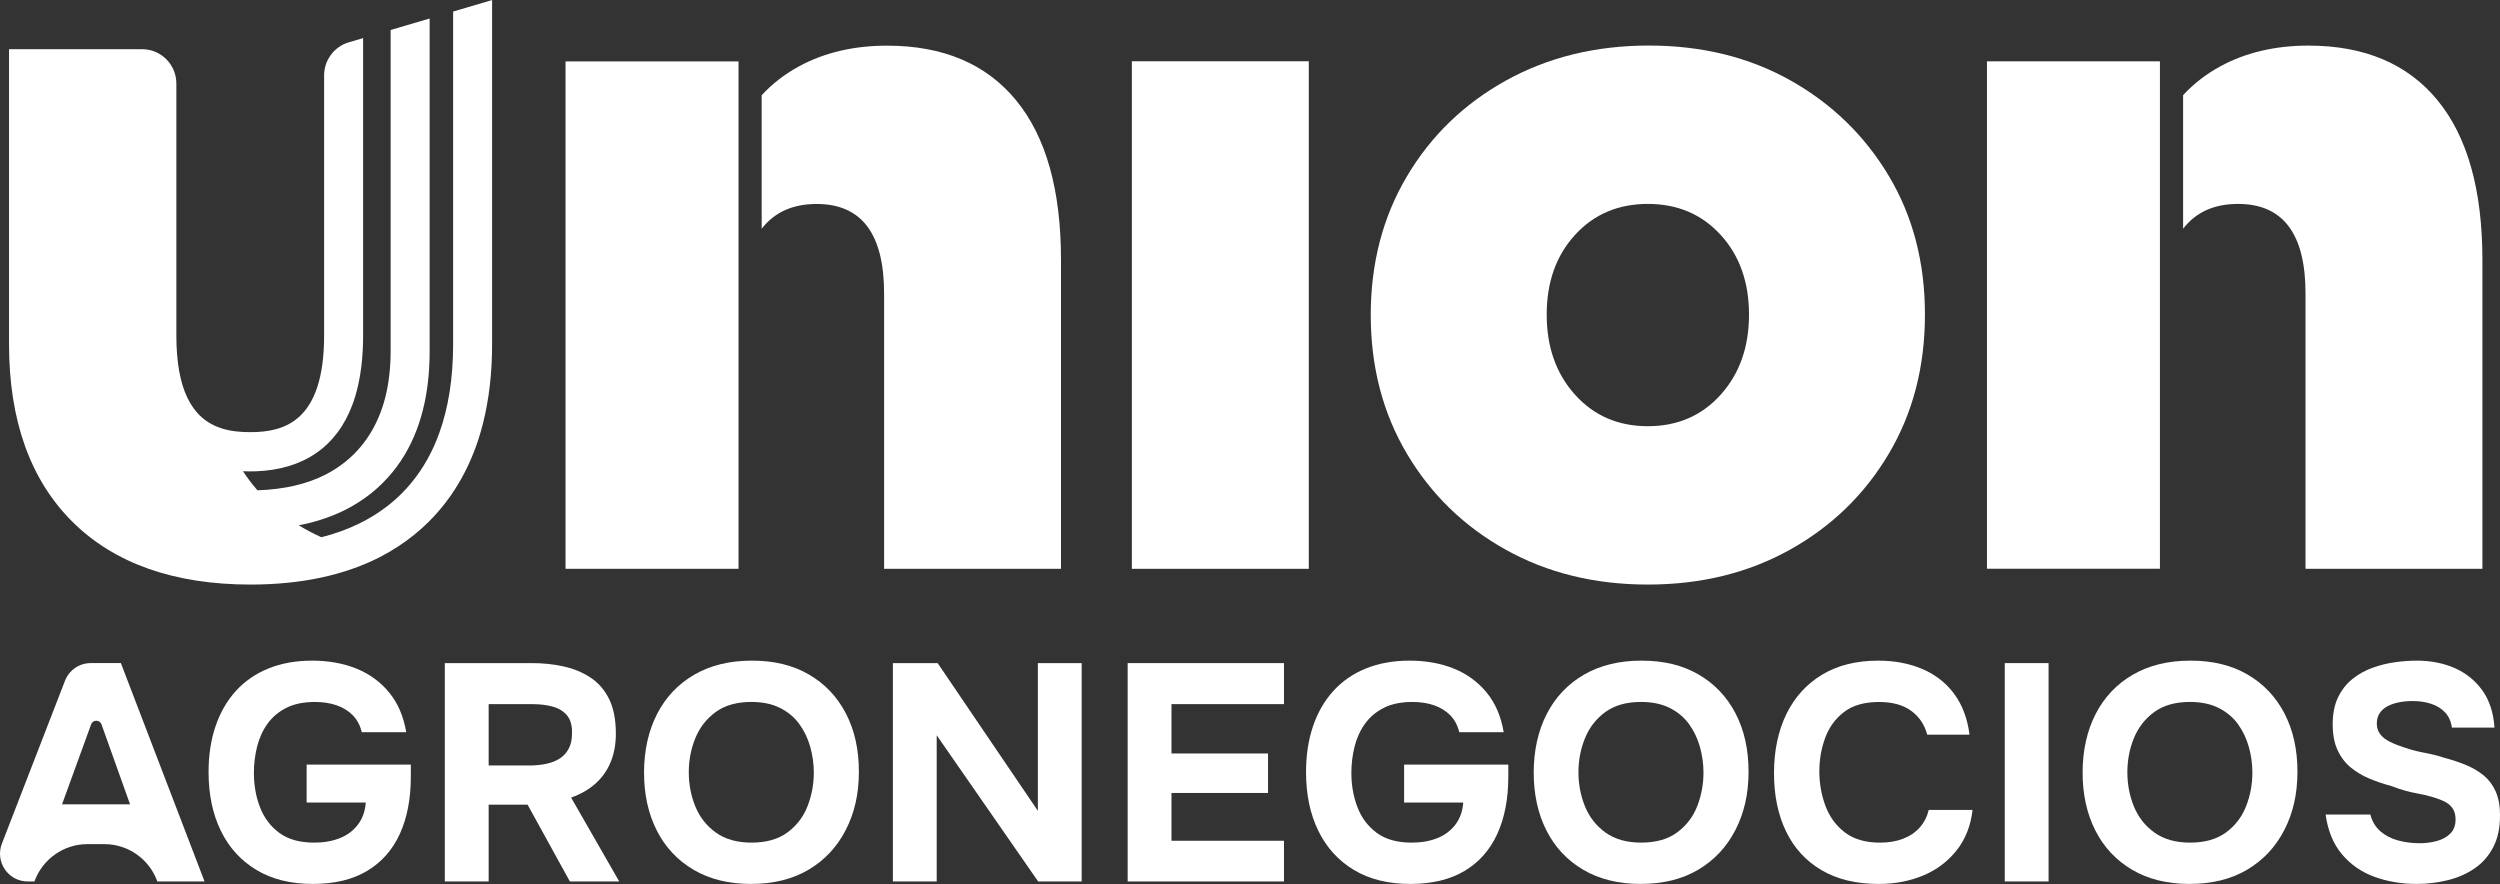
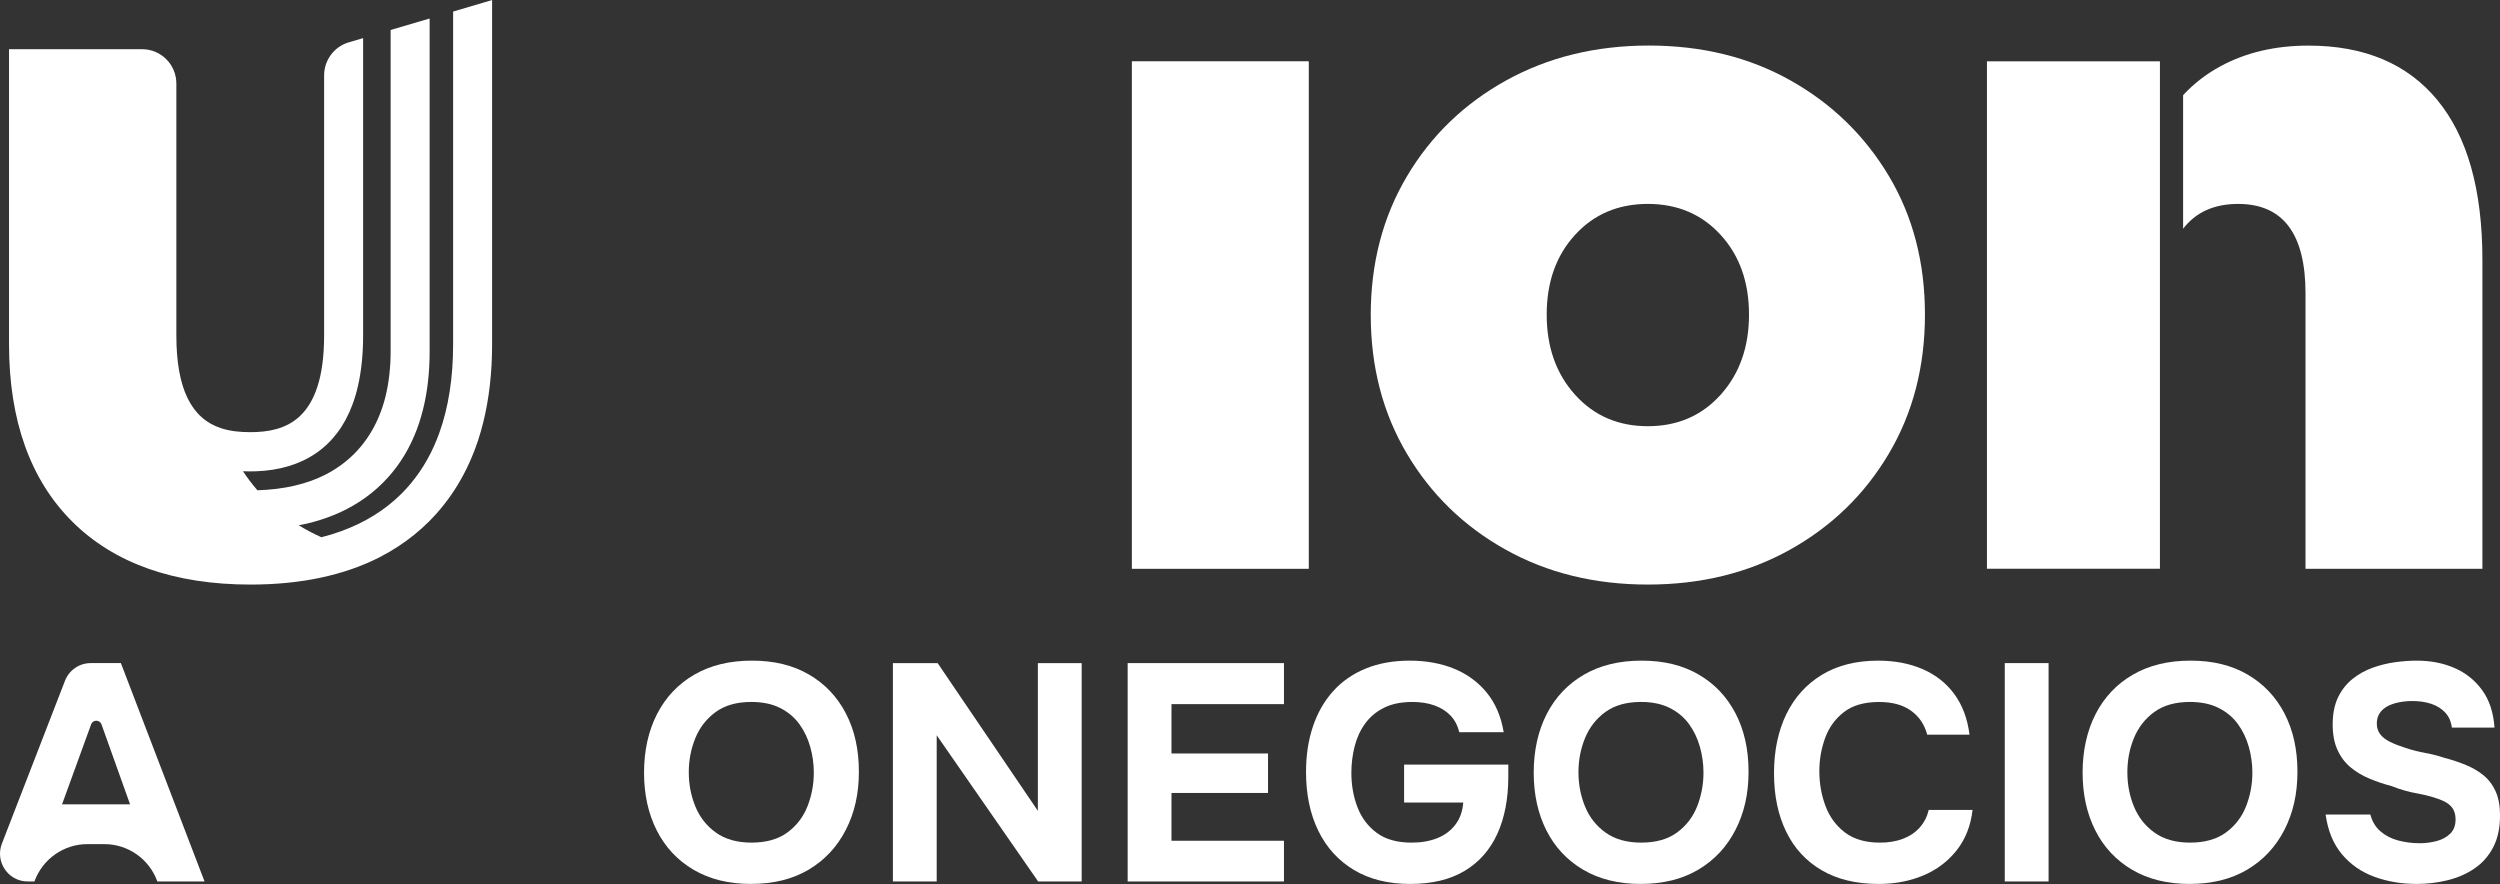
<svg xmlns="http://www.w3.org/2000/svg" width="181" height="64" viewBox="0 0 181 64" fill="none">
  <rect x="0" y="0" width="181" height="64" fill="#333333" stroke="none" />
  <path d="M0.139 61.075L4.704 49.29C5.003 48.517 5.743 48.008 6.567 48.008H8.751L14.809 63.817H11.392C10.806 62.194 9.274 61.115 7.558 61.115H6.326C4.612 61.115 3.08 62.196 2.493 63.817H2.001C0.594 63.817 -0.372 62.393 0.138 61.074L0.139 61.075ZM4.492 58.236H9.417L7.349 52.447C7.223 52.093 6.725 52.092 6.597 52.445L4.491 58.236H4.492Z" fill="white" />
-   <path d="M22.643 63.997C21.046 63.997 19.684 63.659 18.56 62.981C17.436 62.303 16.577 61.359 15.987 60.145C15.395 58.932 15.1 57.515 15.1 55.891C15.1 54.685 15.266 53.587 15.599 52.598C15.932 51.608 16.42 50.755 17.063 50.041C17.706 49.327 18.494 48.78 19.426 48.401C20.358 48.021 21.415 47.831 22.599 47.831C23.782 47.831 24.869 48.025 25.816 48.412C26.762 48.8 27.55 49.375 28.179 50.142C28.808 50.909 29.218 51.865 29.411 53.012H26.194C26.075 52.52 25.861 52.115 25.55 51.794C25.24 51.475 24.851 51.233 24.385 51.068C23.919 50.904 23.39 50.822 22.799 50.822C21.985 50.822 21.298 50.964 20.734 51.246C20.172 51.53 19.718 51.913 19.37 52.396C19.022 52.88 18.771 53.431 18.616 54.048C18.46 54.666 18.382 55.303 18.382 55.958C18.382 56.851 18.529 57.681 18.826 58.448C19.121 59.215 19.588 59.832 20.224 60.302C20.86 60.771 21.703 61.006 22.753 61.006C23.449 61.006 24.065 60.897 24.606 60.681C25.146 60.466 25.582 60.138 25.916 59.699C26.248 59.26 26.437 58.728 26.482 58.103H22.2V55.356H29.744V56.227C29.744 57.834 29.477 59.219 28.945 60.38C28.413 61.541 27.621 62.434 26.57 63.059C25.52 63.685 24.211 63.997 22.643 63.997Z" fill="white" />
-   <path d="M32.205 63.818V48.009H38.529C39.312 48.009 40.064 48.087 40.781 48.244C41.499 48.4 42.147 48.665 42.723 49.037C43.3 49.409 43.755 49.927 44.089 50.589C44.422 51.251 44.588 52.095 44.588 53.123C44.588 53.883 44.462 54.567 44.211 55.177C43.959 55.788 43.589 56.309 43.102 56.74C42.614 57.173 42.029 57.507 41.348 57.745L44.832 63.818H41.259L38.197 58.258H35.379V63.818H32.206H32.205ZM35.378 55.422H38.307C38.765 55.422 39.183 55.381 39.561 55.299C39.938 55.217 40.264 55.087 40.537 54.909C40.81 54.73 41.025 54.492 41.18 54.194C41.336 53.897 41.414 53.531 41.414 53.1C41.429 52.549 41.314 52.121 41.07 51.816C40.826 51.511 40.486 51.295 40.05 51.168C39.614 51.041 39.1 50.978 38.508 50.978H35.379V55.421L35.378 55.422Z" fill="white" />
  <path d="M54.373 63.997C52.76 63.997 51.373 63.654 50.212 62.97C49.05 62.285 48.163 61.337 47.549 60.123C46.935 58.91 46.629 57.515 46.629 55.936C46.629 54.357 46.943 52.915 47.572 51.693C48.2 50.473 49.099 49.523 50.267 48.846C51.436 48.168 52.826 47.83 54.439 47.83C56.053 47.83 57.413 48.164 58.567 48.835C59.721 49.505 60.611 50.442 61.24 51.648C61.869 52.854 62.183 54.26 62.183 55.869C62.183 57.478 61.869 58.85 61.24 60.077C60.611 61.306 59.717 62.265 58.556 62.958C57.394 63.65 55.999 63.996 54.373 63.996V63.997ZM54.417 61.005C55.482 61.005 56.348 60.758 57.013 60.267C57.678 59.776 58.163 59.144 58.465 58.369C58.768 57.596 58.92 56.784 58.92 55.935C58.92 55.309 58.835 54.691 58.664 54.081C58.494 53.471 58.232 52.92 57.877 52.429C57.522 51.938 57.056 51.547 56.479 51.256C55.902 50.965 55.206 50.821 54.394 50.821C53.343 50.821 52.485 51.064 51.82 51.547C51.154 52.031 50.663 52.66 50.345 53.435C50.028 54.209 49.868 55.035 49.868 55.914C49.868 56.793 50.028 57.618 50.345 58.393C50.663 59.167 51.158 59.796 51.831 60.28C52.505 60.763 53.366 61.006 54.416 61.006L54.417 61.005Z" fill="white" />
  <path d="M64.646 63.818V48.009H67.885L75.141 58.704V48.009H78.313V63.818H75.162L67.817 53.234V63.818H64.644H64.646Z" fill="white" />
  <path d="M81.643 63.818V48.009H92.959V50.979H84.815V54.552H91.805V57.41H84.815V60.871H92.959V63.819H81.643V63.818Z" fill="white" />
  <path d="M102.1 63.997C100.503 63.997 99.141 63.659 98.017 62.981C96.893 62.303 96.034 61.359 95.444 60.145C94.852 58.932 94.557 57.515 94.557 55.891C94.557 54.685 94.723 53.587 95.056 52.598C95.389 51.608 95.877 50.755 96.52 50.041C97.163 49.327 97.952 48.78 98.883 48.401C99.815 48.021 100.872 47.831 102.056 47.831C103.239 47.831 104.326 48.025 105.273 48.412C106.219 48.8 107.007 49.375 107.636 50.142C108.265 50.909 108.675 51.865 108.868 53.012H105.651C105.532 52.52 105.318 52.115 105.007 51.794C104.697 51.475 104.308 51.233 103.842 51.068C103.376 50.904 102.848 50.822 102.256 50.822C101.442 50.822 100.755 50.964 100.191 51.246C99.629 51.53 99.175 51.913 98.828 52.396C98.479 52.88 98.228 53.431 98.073 54.048C97.917 54.666 97.839 55.303 97.839 55.958C97.839 56.851 97.986 57.681 98.283 58.448C98.578 59.215 99.045 59.832 99.681 60.302C100.317 60.771 101.16 61.006 102.21 61.006C102.906 61.006 103.522 60.897 104.063 60.681C104.603 60.466 105.039 60.138 105.373 59.699C105.705 59.26 105.894 58.728 105.939 58.103H101.657V55.356H109.201V56.227C109.201 57.834 108.934 59.219 108.402 60.38C107.869 61.541 107.078 62.434 106.027 63.059C104.977 63.685 103.668 63.997 102.1 63.997Z" fill="white" />
  <path d="M118.785 63.997C117.172 63.997 115.785 63.654 114.624 62.97C113.462 62.285 112.575 61.337 111.961 60.123C111.347 58.91 111.041 57.515 111.041 55.936C111.041 54.357 111.355 52.915 111.984 51.693C112.612 50.473 113.511 49.523 114.679 48.846C115.848 48.168 117.238 47.83 118.851 47.83C120.465 47.83 121.825 48.164 122.979 48.835C124.133 49.505 125.023 50.442 125.652 51.648C126.281 52.854 126.595 54.26 126.595 55.869C126.595 57.478 126.281 58.85 125.652 60.077C125.023 61.306 124.129 62.265 122.968 62.958C121.806 63.65 120.412 63.996 118.785 63.996V63.997ZM118.829 61.005C119.894 61.005 120.76 60.758 121.425 60.267C122.091 59.776 122.575 59.144 122.878 58.369C123.18 57.596 123.332 56.784 123.332 55.935C123.332 55.309 123.247 54.691 123.076 54.081C122.906 53.471 122.644 52.92 122.289 52.429C121.934 51.938 121.468 51.547 120.891 51.256C120.314 50.965 119.619 50.821 118.806 50.821C117.755 50.821 116.897 51.064 116.232 51.547C115.566 52.031 115.075 52.66 114.757 53.435C114.44 54.209 114.28 55.035 114.28 55.914C114.28 56.793 114.44 57.618 114.757 58.393C115.075 59.167 115.57 59.796 116.243 60.28C116.917 60.763 117.778 61.006 118.828 61.006L118.829 61.005Z" fill="white" />
  <path d="M136.003 63.997C134.391 63.997 133.018 63.665 131.887 63.004C130.755 62.341 129.897 61.407 129.313 60.201C128.729 58.995 128.438 57.589 128.438 55.982C128.438 54.374 128.738 52.916 129.336 51.694C129.935 50.474 130.796 49.524 131.92 48.847C133.044 48.169 134.398 47.831 135.981 47.831C137.179 47.831 138.252 48.036 139.198 48.445C140.144 48.855 140.91 49.457 141.495 50.254C142.079 51.051 142.445 52.029 142.593 53.191H139.53C139.338 52.461 138.95 51.884 138.365 51.46C137.781 51.036 137.008 50.824 136.046 50.824C134.981 50.824 134.134 51.066 133.506 51.55C132.878 52.033 132.423 52.658 132.141 53.426C131.86 54.193 131.72 54.999 131.72 55.849C131.72 56.698 131.867 57.561 132.164 58.349C132.459 59.138 132.929 59.779 133.572 60.27C134.216 60.761 135.062 61.007 136.113 61.007C136.735 61.007 137.289 60.914 137.777 60.727C138.265 60.542 138.668 60.27 138.987 59.913C139.304 59.556 139.523 59.131 139.641 58.64H142.814C142.681 59.786 142.296 60.761 141.66 61.565C141.024 62.369 140.218 62.976 139.241 63.385C138.265 63.794 137.185 63.999 136.002 63.999L136.003 63.997Z" fill="white" />
  <path d="M145.145 63.818V48.009H148.317V63.818H145.145Z" fill="white" />
  <path d="M158.525 63.997C156.913 63.997 155.525 63.654 154.364 62.97C153.203 62.285 152.316 61.337 151.702 60.123C151.088 58.91 150.781 57.515 150.781 55.936C150.781 54.357 151.095 52.915 151.724 51.693C152.353 50.473 153.251 49.523 154.42 48.846C155.588 48.168 156.978 47.83 158.592 47.83C160.205 47.83 161.565 48.164 162.719 48.835C163.873 49.505 164.764 50.442 165.393 51.648C166.021 52.854 166.335 54.26 166.335 55.869C166.335 57.478 166.021 58.85 165.393 60.077C164.764 61.306 163.869 62.265 162.708 62.958C161.547 63.65 160.152 63.996 158.525 63.996V63.997ZM158.569 61.005C159.634 61.005 160.5 60.758 161.165 60.267C161.831 59.776 162.315 59.144 162.618 58.369C162.92 57.596 163.072 56.784 163.072 55.935C163.072 55.309 162.987 54.691 162.817 54.081C162.646 53.471 162.384 52.92 162.03 52.429C161.674 51.938 161.208 51.547 160.631 51.256C160.054 50.965 159.359 50.821 158.546 50.821C157.496 50.821 156.637 51.064 155.972 51.547C155.307 52.031 154.815 52.66 154.497 53.435C154.18 54.209 154.021 55.035 154.021 55.914C154.021 56.793 154.18 57.618 154.497 58.393C154.815 59.167 155.31 59.796 155.984 60.28C156.657 60.763 157.518 61.006 158.568 61.006L158.569 61.005Z" fill="white" />
  <path d="M174.966 63.997C173.871 63.997 172.855 63.825 171.914 63.483C170.974 63.142 170.191 62.598 169.562 61.853C168.933 61.109 168.538 60.149 168.375 58.973H171.614C171.748 59.479 171.991 59.885 172.347 60.19C172.701 60.496 173.128 60.715 173.623 60.849C174.118 60.983 174.64 61.05 175.187 61.05C175.601 61.05 176.007 60.998 176.408 60.894C176.807 60.789 177.137 60.611 177.395 60.358C177.653 60.105 177.783 59.762 177.783 59.331C177.783 59.004 177.712 58.736 177.571 58.528C177.431 58.32 177.23 58.152 176.972 58.026C176.713 57.899 176.399 57.784 176.03 57.68C175.72 57.59 175.397 57.516 175.065 57.456C174.732 57.397 174.406 57.322 174.089 57.232C173.771 57.143 173.464 57.038 173.168 56.919C172.606 56.77 172.066 56.588 171.549 56.372C171.031 56.157 170.573 55.881 170.173 55.547C169.773 55.212 169.458 54.791 169.23 54.285C169 53.779 168.886 53.168 168.886 52.453C168.886 51.68 169.016 51.025 169.274 50.488C169.533 49.952 169.881 49.509 170.317 49.159C170.753 48.809 171.241 48.537 171.781 48.344C172.321 48.151 172.865 48.017 173.412 47.943C173.959 47.868 174.477 47.831 174.965 47.831C175.985 47.831 176.902 48.01 177.716 48.367C178.53 48.724 179.195 49.26 179.714 49.974C180.231 50.689 180.527 51.589 180.601 52.676H177.516C177.457 52.23 177.293 51.865 177.028 51.582C176.761 51.3 176.425 51.091 176.019 50.956C175.612 50.822 175.156 50.755 174.655 50.755C174.328 50.755 174.011 50.785 173.701 50.845C173.391 50.904 173.113 50.998 172.869 51.124C172.625 51.251 172.433 51.419 172.293 51.627C172.152 51.836 172.081 52.088 172.081 52.386C172.081 52.685 172.163 52.941 172.326 53.157C172.488 53.373 172.729 53.559 173.047 53.715C173.365 53.872 173.739 54.017 174.168 54.15C174.611 54.3 175.077 54.418 175.565 54.507C176.053 54.597 176.519 54.716 176.964 54.864C177.526 55.013 178.051 55.187 178.539 55.389C179.027 55.59 179.455 55.844 179.826 56.148C180.195 56.454 180.485 56.841 180.691 57.309C180.897 57.778 181.002 58.355 181.002 59.04C181.002 59.948 180.835 60.718 180.503 61.351C180.17 61.984 179.719 62.494 179.149 62.88C178.58 63.268 177.932 63.55 177.207 63.728C176.482 63.907 175.734 63.997 174.966 63.997Z" fill="white" />
  <path d="M81.947 4.436H94.756V41.182H81.947V4.436Z" fill="white" />
  <path d="M99.242 22.81C99.242 19.061 100.114 15.714 101.86 12.769C103.604 9.826 106 7.511 109.043 5.825C112.086 4.141 115.529 3.298 119.375 3.298C123.22 3.298 126.639 4.141 129.636 5.825C132.632 7.511 135.003 9.814 136.748 12.733C138.493 15.653 139.366 19 139.366 22.774C139.366 26.549 138.493 29.908 136.748 32.851C135.003 35.795 132.619 38.11 129.601 39.794C126.582 41.479 123.15 42.322 119.304 42.322C115.458 42.322 112.026 41.479 109.008 39.794C105.989 38.11 103.606 35.795 101.861 32.851C100.116 29.908 99.243 26.56 99.243 22.809L99.242 22.81ZM126.628 22.774C126.628 20.425 125.943 18.501 124.576 17.006C123.207 15.51 121.45 14.763 119.304 14.763C117.158 14.763 115.4 15.51 114.033 17.006C112.664 18.501 111.981 20.423 111.981 22.774C111.981 25.125 112.664 27.06 114.033 28.578C115.4 30.098 117.157 30.857 119.304 30.857C121.451 30.857 123.207 30.098 124.576 28.578C125.943 27.058 126.628 25.124 126.628 22.774Z" fill="white" />
  <path d="M35.628 0V24.932C35.628 26.976 35.41 28.882 34.983 30.595C34.878 31.021 34.755 31.445 34.621 31.855C33.86 34.175 32.658 36.164 31.047 37.768C30.373 38.438 29.627 39.042 28.829 39.561C28.405 39.839 27.953 40.102 27.488 40.342C24.913 41.657 21.769 42.323 18.14 42.323C12.612 42.323 8.271 40.791 5.236 37.768C2.196 34.745 0.654 30.426 0.654 24.933V3.563H10.298C11.659 3.563 12.768 4.678 12.768 6.048V24.284C12.768 28.101 13.831 30.3 16.022 31.008C16.354 31.116 16.715 31.19 17.094 31.233C17.404 31.27 17.738 31.288 18.116 31.288C20.608 31.288 23.466 30.493 23.466 24.284V5.453C23.466 4.358 24.196 3.377 25.24 3.068L26.289 2.759V24.284C26.289 25.622 26.167 26.841 25.924 27.911C25.814 28.403 25.676 28.868 25.517 29.292C24.393 32.334 21.973 34.004 18.517 34.122C18.205 34.133 17.887 34.13 17.592 34.118C17.903 34.592 18.254 35.054 18.637 35.496C20.546 35.438 22.207 35.057 23.576 34.358C23.836 34.225 24.096 34.073 24.351 33.906C24.81 33.607 25.24 33.259 25.631 32.871C25.968 32.534 26.276 32.167 26.544 31.782C27.024 31.097 27.411 30.314 27.695 29.453C27.772 29.225 27.842 28.98 27.906 28.724C28.155 27.724 28.282 26.614 28.282 25.424V2.171L31.105 1.339V25.454C31.105 26.973 30.944 28.384 30.625 29.649C30.55 29.956 30.462 30.262 30.357 30.585C29.913 31.945 29.259 33.157 28.415 34.188C28.205 34.446 27.973 34.702 27.706 34.968C27.21 35.466 26.656 35.913 26.062 36.3C25.741 36.51 25.405 36.704 25.066 36.879C24.133 37.355 23.093 37.72 21.973 37.962C21.86 37.987 21.745 38.009 21.629 38.029C22.155 38.354 22.705 38.645 23.269 38.896C23.763 38.772 24.236 38.627 24.674 38.467C26.395 37.848 27.872 36.934 29.061 35.75C30.032 34.783 30.826 33.623 31.42 32.304C31.559 31.991 31.689 31.671 31.802 31.354C32.469 29.513 32.806 27.354 32.806 24.934V0.837L35.629 0.002L35.628 0Z" fill="white" />
  <path d="M176.472 7.252C174.304 4.62 171.189 3.302 167.133 3.302C164.728 3.302 162.605 3.799 160.765 4.796C159.728 5.358 158.824 6.057 158.057 6.891V16.56C158.974 15.365 160.3 14.764 162.038 14.764C165.291 14.764 166.919 16.924 166.919 21.244V41.179H179.726V18.823C179.726 13.746 178.641 9.888 176.47 7.253L176.472 7.252ZM143.855 41.177H156.379V4.439H143.855V41.177Z" fill="white" />
-   <path d="M73.561 7.255C71.393 4.623 68.279 3.306 64.223 3.306C61.818 3.306 59.695 3.803 57.855 4.8C56.818 5.362 55.914 6.061 55.146 6.895V16.564C56.064 15.369 57.39 14.768 59.128 14.768C62.381 14.768 64.009 16.928 64.009 21.248V41.183H76.816V18.827C76.816 13.75 75.731 9.892 73.56 7.257L73.561 7.255ZM40.945 41.182H53.469V4.444H40.945V41.182Z" fill="white" />
</svg>